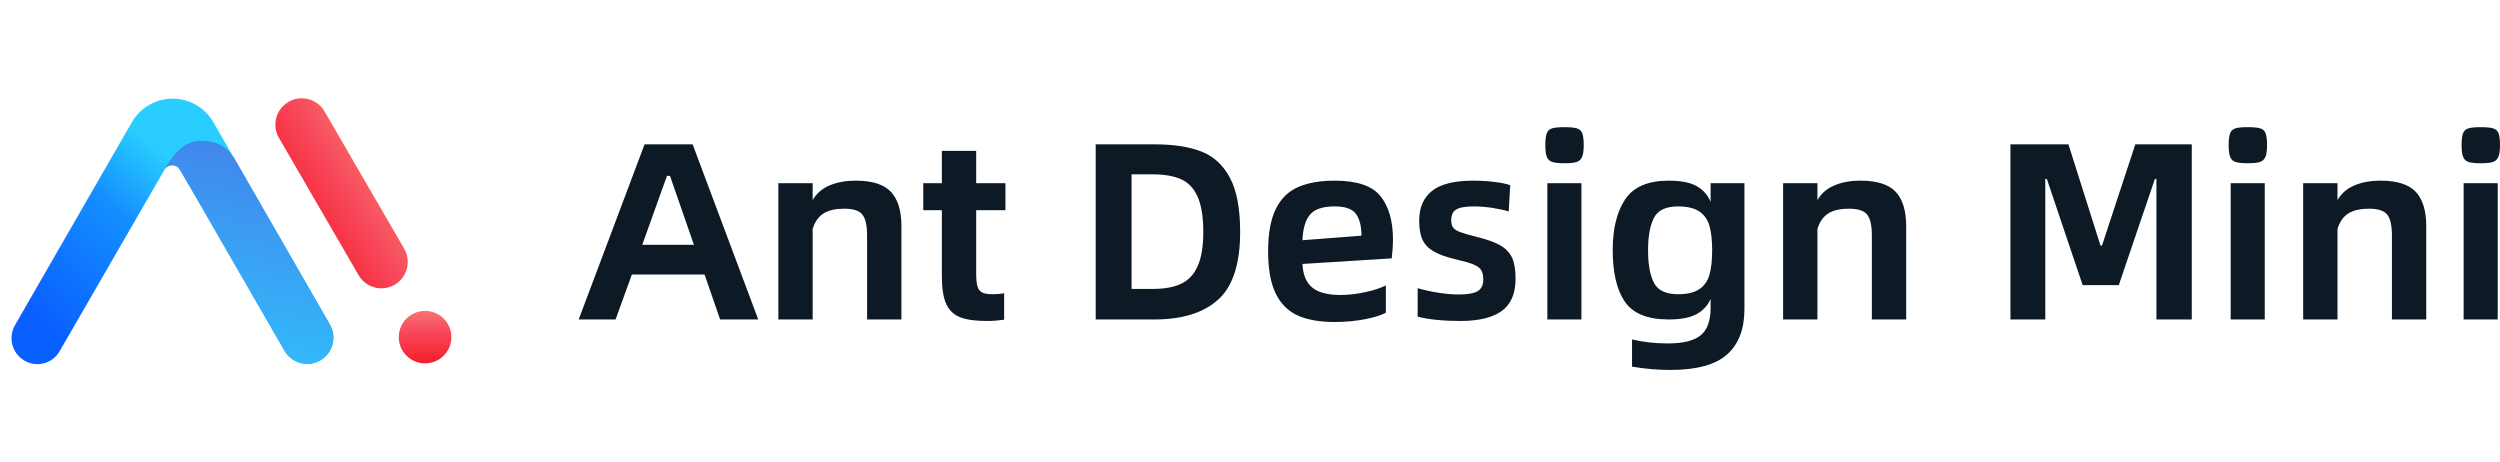
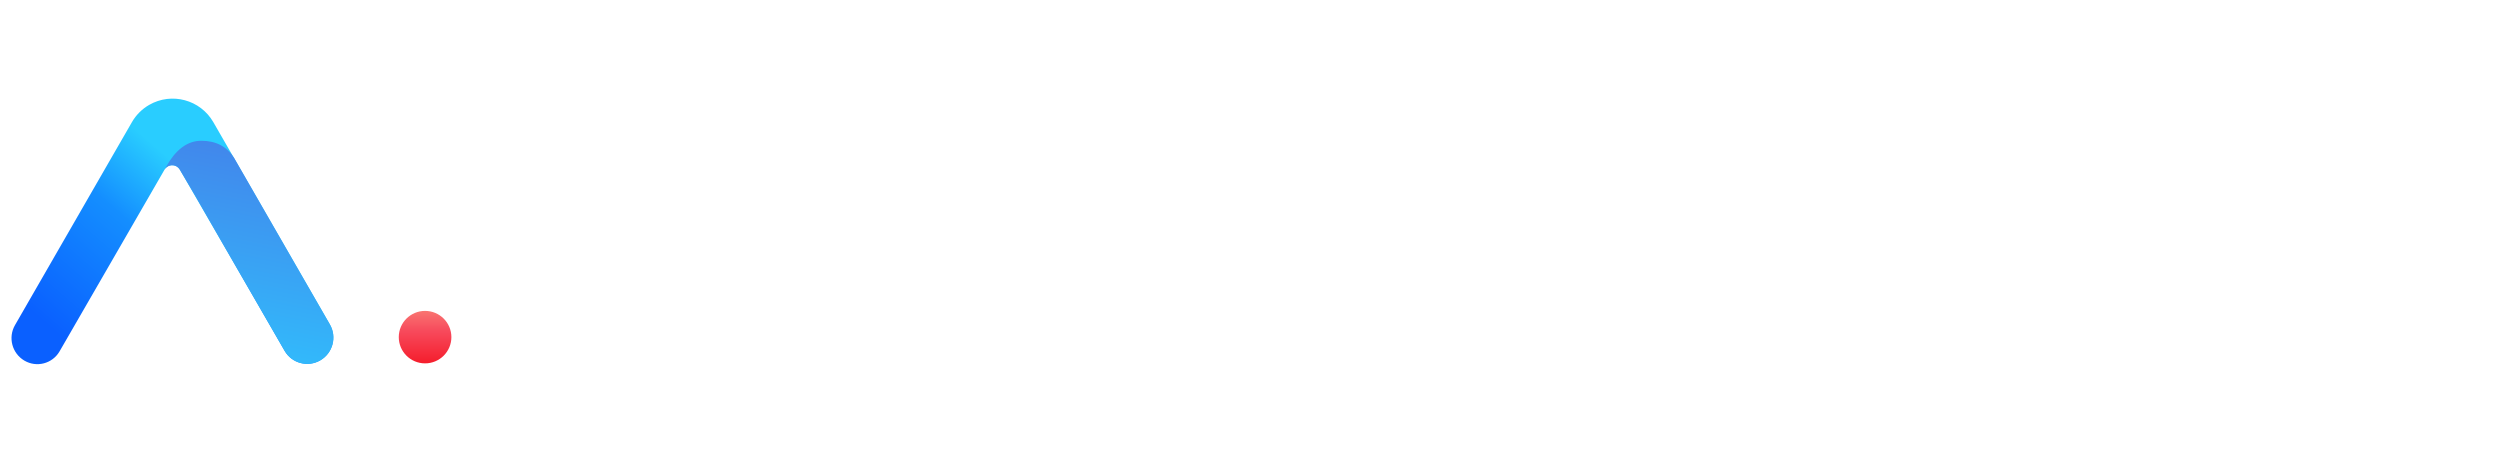
<svg xmlns="http://www.w3.org/2000/svg" width="173px" height="32px" viewBox="0 0 173 32" version="1.1">
  <title>logo-Mini</title>
  <defs>
    <linearGradient x1="55.291%" y1="30.357%" x2="5.896%" y2="78.214%" id="linearGradient-1">
      <stop stop-color="#29CDFF" offset="0%" />
      <stop stop-color="#148EFF" offset="36.245%" />
      <stop stop-color="#0A60FF" offset="100%" />
    </linearGradient>
    <linearGradient x1="87.514%" y1="27.849%" x2="25.738%" y2="80.205%" id="linearGradient-2">
      <stop stop-color="#FA816E" offset="0%" />
      <stop stop-color="#F74A5C" offset="48.012%" />
      <stop stop-color="#F51D2C" offset="100%" />
      <stop stop-color="#F51D2C" offset="100%" />
      <stop stop-color="#F51D2C" offset="100%" />
    </linearGradient>
    <linearGradient x1="50%" y1="-22.998%" x2="50%" y2="100%" id="linearGradient-3">
      <stop stop-color="#FA8E7D" offset="0%" />
      <stop stop-color="#F74A5C" offset="49.634%" />
      <stop stop-color="#F51D2C" offset="100%" />
    </linearGradient>
    <linearGradient x1="50%" y1="0%" x2="32.805%" y2="116.816%" id="linearGradient-4">
      <stop stop-color="#4285EB" offset="0%" />
      <stop stop-color="#2EC7FF" offset="100%" />
    </linearGradient>
  </defs>
  <g id="页面-1" stroke="none" stroke-width="1" fill="none" fill-rule="evenodd">
    <g id="首页方案修订备份" transform="translate(-120, -15)">
      <g id="logo-Mini" transform="translate(120, 15)">
        <g id="文字" transform="translate(40.046, 8.8)" fill="#0D1A26" fill-rule="nonzero">
-           <path d="M2.552,13.307 L3.678,10.199 L8.711,10.199 L9.785,13.307 L12.424,13.307 L7.884,1.188 L4.558,1.188 L0,13.307 L2.552,13.307 Z M7.972,8.138 L4.4,8.138 L6.107,3.37 L6.318,3.37 L7.972,8.138 Z M16.19,13.307 L16.19,7.038 C16.355,6.526 16.613,6.165 16.965,5.955 C17.317,5.746 17.786,5.641 18.372,5.641 C18.994,5.641 19.414,5.778 19.631,6.051 C19.848,6.325 19.956,6.805 19.956,7.492 L19.956,7.492 L19.956,13.307 L22.332,13.307 L22.332,6.846 C22.332,5.786 22.091,4.998 21.61,4.479 C21.129,3.961 20.314,3.702 19.164,3.702 C18.472,3.702 17.868,3.813 17.352,4.034 C16.836,4.255 16.448,4.593 16.19,5.047 L16.19,5.047 L16.19,3.877 L13.815,3.877 L13.815,13.307 L16.19,13.307 Z M28.245,13.412 C28.632,13.412 29.031,13.383 29.442,13.325 L29.442,13.325 L29.442,11.491 C29.219,11.538 28.949,11.561 28.632,11.561 C28.315,11.561 28.078,11.52 27.919,11.439 C27.761,11.357 27.652,11.217 27.594,11.02 C27.535,10.822 27.506,10.525 27.506,10.129 L27.506,10.129 L27.506,5.746 L29.53,5.746 L29.53,3.877 L27.506,3.877 L27.506,1.642 L25.13,1.642 L25.13,3.877 L23.845,3.877 L23.845,5.746 L25.13,5.746 L25.13,10.321 C25.13,11.148 25.23,11.782 25.429,12.225 C25.629,12.667 25.948,12.975 26.388,13.15 C26.828,13.325 27.447,13.412 28.245,13.412 Z M39.842,13.307 C41.766,13.307 43.236,12.85 44.25,11.936 C45.265,11.022 45.773,9.459 45.773,7.247 C45.773,5.629 45.535,4.378 45.06,3.493 C44.585,2.608 43.922,2.002 43.071,1.677 C42.221,1.351 41.144,1.188 39.842,1.188 L39.842,1.188 L35.777,1.188 L35.777,13.307 L39.842,13.307 Z M39.719,11.194 L38.258,11.194 L38.258,3.266 L39.719,3.266 C40.517,3.266 41.168,3.376 41.672,3.598 C42.177,3.819 42.561,4.22 42.825,4.802 C43.089,5.385 43.221,6.2 43.221,7.247 C43.221,8.249 43.092,9.037 42.834,9.614 C42.576,10.19 42.194,10.598 41.69,10.836 C41.185,11.075 40.528,11.194 39.719,11.194 L39.719,11.194 Z M52.302,13.482 C53.052,13.482 53.756,13.418 54.413,13.29 C55.07,13.162 55.551,13.01 55.856,12.836 L55.856,12.836 L55.856,10.95 C55.516,11.124 55.047,11.279 54.449,11.412 C53.85,11.546 53.275,11.613 52.724,11.613 C51.832,11.613 51.178,11.442 50.762,11.098 C50.345,10.755 50.119,10.21 50.084,9.465 L50.084,9.465 L56.261,9.081 C56.32,8.58 56.349,8.156 56.349,7.806 C56.349,6.502 56.062,5.492 55.487,4.776 C54.912,4.06 53.856,3.702 52.319,3.702 C51.298,3.702 50.451,3.851 49.776,4.148 C49.102,4.444 48.588,4.951 48.236,5.667 C47.884,6.383 47.708,7.358 47.708,8.592 C47.708,9.826 47.884,10.801 48.236,11.517 C48.588,12.233 49.099,12.74 49.767,13.037 C50.436,13.333 51.281,13.482 52.302,13.482 Z M50.084,7.824 C50.119,6.997 50.298,6.4 50.621,6.034 C50.944,5.667 51.51,5.484 52.319,5.484 C53.047,5.484 53.536,5.658 53.789,6.007 C54.041,6.357 54.167,6.857 54.167,7.509 L54.167,7.509 L50.084,7.824 Z M61.013,13.412 C62.28,13.412 63.233,13.182 63.872,12.722 C64.512,12.262 64.831,11.514 64.831,10.478 C64.831,9.873 64.752,9.395 64.594,9.046 C64.435,8.697 64.169,8.412 63.793,8.19 C63.418,7.969 62.872,7.771 62.157,7.597 C61.605,7.457 61.215,7.343 60.986,7.256 C60.757,7.169 60.599,7.067 60.511,6.951 C60.423,6.834 60.379,6.665 60.379,6.444 C60.379,6.083 60.496,5.833 60.731,5.693 C60.966,5.553 61.376,5.484 61.963,5.484 C62.362,5.484 62.787,5.519 63.239,5.588 C63.69,5.658 64.063,5.74 64.356,5.833 L64.356,5.833 L64.462,4.017 C64.215,3.923 63.852,3.848 63.371,3.79 C62.89,3.731 62.397,3.702 61.893,3.702 C60.59,3.702 59.643,3.938 59.05,4.41 C58.458,4.881 58.162,5.565 58.162,6.462 C58.162,7.009 58.235,7.445 58.382,7.771 C58.528,8.097 58.781,8.368 59.138,8.583 C59.496,8.799 60.021,8.988 60.713,9.151 C61.265,9.279 61.667,9.395 61.919,9.5 C62.171,9.605 62.347,9.733 62.447,9.884 C62.547,10.036 62.596,10.257 62.596,10.548 C62.596,10.932 62.464,11.2 62.201,11.351 C61.937,11.503 61.505,11.578 60.907,11.578 C60.473,11.578 59.998,11.538 59.482,11.456 C58.965,11.375 58.49,11.27 58.056,11.142 L58.056,11.142 L58.056,13.115 C58.854,13.313 59.839,13.412 61.013,13.412 Z M68.21,2.497 C68.597,2.497 68.879,2.468 69.055,2.41 C69.231,2.352 69.357,2.235 69.433,2.061 C69.51,1.886 69.548,1.612 69.548,1.24 C69.548,0.856 69.513,0.579 69.442,0.41 C69.372,0.242 69.246,0.131 69.064,0.079 C68.882,0.026 68.597,0 68.21,0 C67.823,0 67.542,0.026 67.366,0.079 C67.19,0.131 67.066,0.242 66.996,0.41 C66.926,0.579 66.89,0.856 66.89,1.24 C66.89,1.612 66.926,1.886 66.996,2.061 C67.066,2.235 67.193,2.352 67.374,2.41 C67.556,2.468 67.835,2.497 68.21,2.497 Z M69.389,13.307 L69.389,3.877 L67.031,3.877 L67.031,13.307 L69.389,13.307 Z M75.531,16.8 C77.361,16.8 78.675,16.442 79.473,15.726 C80.271,15.01 80.67,13.965 80.67,12.591 L80.67,12.591 L80.67,3.877 L78.329,3.877 L78.329,5.169 C78.13,4.692 77.807,4.328 77.361,4.078 C76.915,3.827 76.27,3.702 75.425,3.702 C73.994,3.702 72.991,4.133 72.416,4.995 C71.841,5.856 71.554,7.026 71.554,8.505 C71.554,10.077 71.835,11.27 72.399,12.085 C72.962,12.9 73.971,13.307 75.425,13.307 C76.247,13.307 76.883,13.188 77.335,12.949 C77.787,12.711 78.118,12.358 78.329,11.893 L78.329,11.893 L78.329,12.486 C78.329,13.395 78.097,14.035 77.634,14.407 C77.171,14.78 76.417,14.966 75.373,14.966 C74.493,14.966 73.666,14.873 72.891,14.687 L72.891,14.687 L72.891,16.573 C73.806,16.724 74.686,16.8 75.531,16.8 Z M76.077,11.561 C75.244,11.561 74.689,11.302 74.414,10.784 C74.138,10.266 74,9.506 74,8.505 C74,7.55 74.135,6.808 74.405,6.278 C74.675,5.748 75.232,5.484 76.077,5.484 C76.71,5.484 77.2,5.6 77.546,5.833 C77.892,6.066 78.127,6.4 78.25,6.837 C78.373,7.274 78.435,7.83 78.435,8.505 C78.435,9.203 78.373,9.771 78.25,10.207 C78.127,10.644 77.892,10.979 77.546,11.212 C77.2,11.444 76.71,11.561 76.077,11.561 Z M85.72,13.307 L85.72,7.038 C85.885,6.526 86.143,6.165 86.495,5.955 C86.847,5.746 87.316,5.641 87.903,5.641 C88.524,5.641 88.944,5.778 89.161,6.051 C89.378,6.325 89.486,6.805 89.486,7.492 L89.486,7.492 L89.486,13.307 L91.862,13.307 L91.862,6.846 C91.862,5.786 91.622,4.998 91.141,4.479 C90.66,3.961 89.844,3.702 88.694,3.702 C88.002,3.702 87.398,3.813 86.882,4.034 C86.366,4.255 85.978,4.593 85.72,5.047 L85.72,5.047 L85.72,3.877 L83.345,3.877 L83.345,13.307 L85.72,13.307 Z M101.488,13.307 L101.488,3.58 L101.594,3.58 L104.075,10.932 L106.574,10.932 L109.073,3.58 L109.179,3.58 L109.179,13.307 L111.625,13.307 L111.625,1.188 L107.718,1.188 L105.413,8.19 L105.307,8.19 L103.09,1.188 L99.077,1.188 L99.077,13.307 L101.488,13.307 Z M115.496,2.497 C115.884,2.497 116.165,2.468 116.341,2.41 C116.517,2.352 116.643,2.235 116.719,2.061 C116.796,1.886 116.834,1.612 116.834,1.24 C116.834,0.856 116.799,0.579 116.728,0.41 C116.658,0.242 116.532,0.131 116.35,0.079 C116.168,0.026 115.884,0 115.496,0 C115.109,0 114.828,0.026 114.652,0.079 C114.476,0.131 114.353,0.242 114.282,0.41 C114.212,0.579 114.177,0.856 114.177,1.24 C114.177,1.612 114.212,1.886 114.282,2.061 C114.353,2.235 114.479,2.352 114.66,2.41 C114.842,2.468 115.121,2.497 115.496,2.497 Z M116.675,13.307 L116.675,3.877 L114.317,3.877 L114.317,13.307 L116.675,13.307 Z M121.709,13.307 L121.709,7.038 C121.873,6.526 122.131,6.165 122.483,5.955 C122.835,5.746 123.304,5.641 123.891,5.641 C124.512,5.641 124.932,5.778 125.149,6.051 C125.366,6.325 125.475,6.805 125.475,7.492 L125.475,7.492 L125.475,13.307 L127.85,13.307 L127.85,6.846 C127.85,5.786 127.61,4.998 127.129,4.479 C126.648,3.961 125.832,3.702 124.683,3.702 C123.99,3.702 123.386,3.813 122.87,4.034 C122.354,4.255 121.967,4.593 121.709,5.047 L121.709,5.047 L121.709,3.877 L119.333,3.877 L119.333,13.307 L121.709,13.307 Z M131.616,2.497 C132.003,2.497 132.285,2.468 132.461,2.41 C132.637,2.352 132.763,2.235 132.839,2.061 C132.916,1.886 132.954,1.612 132.954,1.24 C132.954,0.856 132.919,0.579 132.848,0.41 C132.778,0.242 132.652,0.131 132.47,0.079 C132.288,0.026 132.003,0 131.616,0 C131.229,0 130.948,0.026 130.772,0.079 C130.596,0.131 130.472,0.242 130.402,0.41 C130.332,0.579 130.296,0.856 130.296,1.24 C130.296,1.612 130.332,1.886 130.402,2.061 C130.472,2.235 130.598,2.352 130.78,2.41 C130.962,2.468 131.241,2.497 131.616,2.497 Z M132.795,13.307 L132.795,3.877 L130.437,3.877 L130.437,13.307 L132.795,13.307 Z" id="AntDesignMini" />
-         </g>
+           </g>
        <g id="图形">
-           <rect id="蒙版" x="0" y="0" width="32.037" height="32" />
          <g transform="translate(0.796, 6.8)">
            <path d="M9.526,0.459 C11.082,-0.437 13.07,0.098 13.966,1.653 L13.966,1.653 L22.032,15.654 C22.532,16.522 22.237,17.631 21.372,18.136 C21.37,18.137 21.368,18.139 21.365,18.14 C20.504,18.638 19.401,18.344 18.903,17.482 L18.903,17.482 L11.647,4.938 C11.593,4.846 11.517,4.769 11.424,4.715 C11.133,4.547 10.76,4.647 10.591,4.938 L10.591,4.938 L3.326,17.513 C3.324,17.517 3.322,17.521 3.319,17.525 C2.822,18.37 1.735,18.652 0.89,18.154 C0.037,17.652 -0.253,16.556 0.242,15.697 L0.242,15.697 L8.332,1.654 C8.618,1.157 9.03,0.745 9.526,0.459 Z" id="形状结合" fill="url(#linearGradient-1)" />
-             <path d="M21.66,0.906 C21.66,0.907 21.661,0.907 21.661,0.908 L27.174,10.406 C27.68,11.279 27.385,12.396 26.513,12.904 C25.645,13.41 24.53,13.117 24.023,12.248 C24.022,12.247 24.022,12.246 24.021,12.245 L18.507,2.743 C18.002,1.871 18.298,0.754 19.169,0.248 C20.038,-0.259 21.154,0.036 21.66,0.906 Z" id="形状结合" fill="url(#linearGradient-2)" />
            <path d="M28.619,18.345 C29.625,18.345 30.44,17.532 30.44,16.529 C30.44,15.527 29.625,14.714 28.619,14.714 C27.614,14.714 26.799,15.527 26.799,16.529 C26.799,17.532 27.614,18.345 28.619,18.345 Z" id="椭圆形备份-7" fill="url(#linearGradient-3)" />
            <path d="M13.133,2.941 C14.142,2.941 14.897,3.333 15.397,4.116 L15.397,4.116 L22.032,15.651 C22.532,16.52 22.235,17.63 21.368,18.134 C21.366,18.135 21.364,18.136 21.362,18.137 C20.498,18.635 19.394,18.338 18.896,17.474 L18.896,17.474 L12.706,6.729 L11.644,4.936 C11.589,4.843 11.511,4.767 11.418,4.714 C11.124,4.55 10.753,4.654 10.588,4.948 L10.591,4.94 L10.703,4.732 C11.331,3.613 12.082,3.018 12.957,2.948 Z" id="形状结合" fill="url(#linearGradient-4)" />
          </g>
        </g>
      </g>
    </g>
  </g>
</svg>